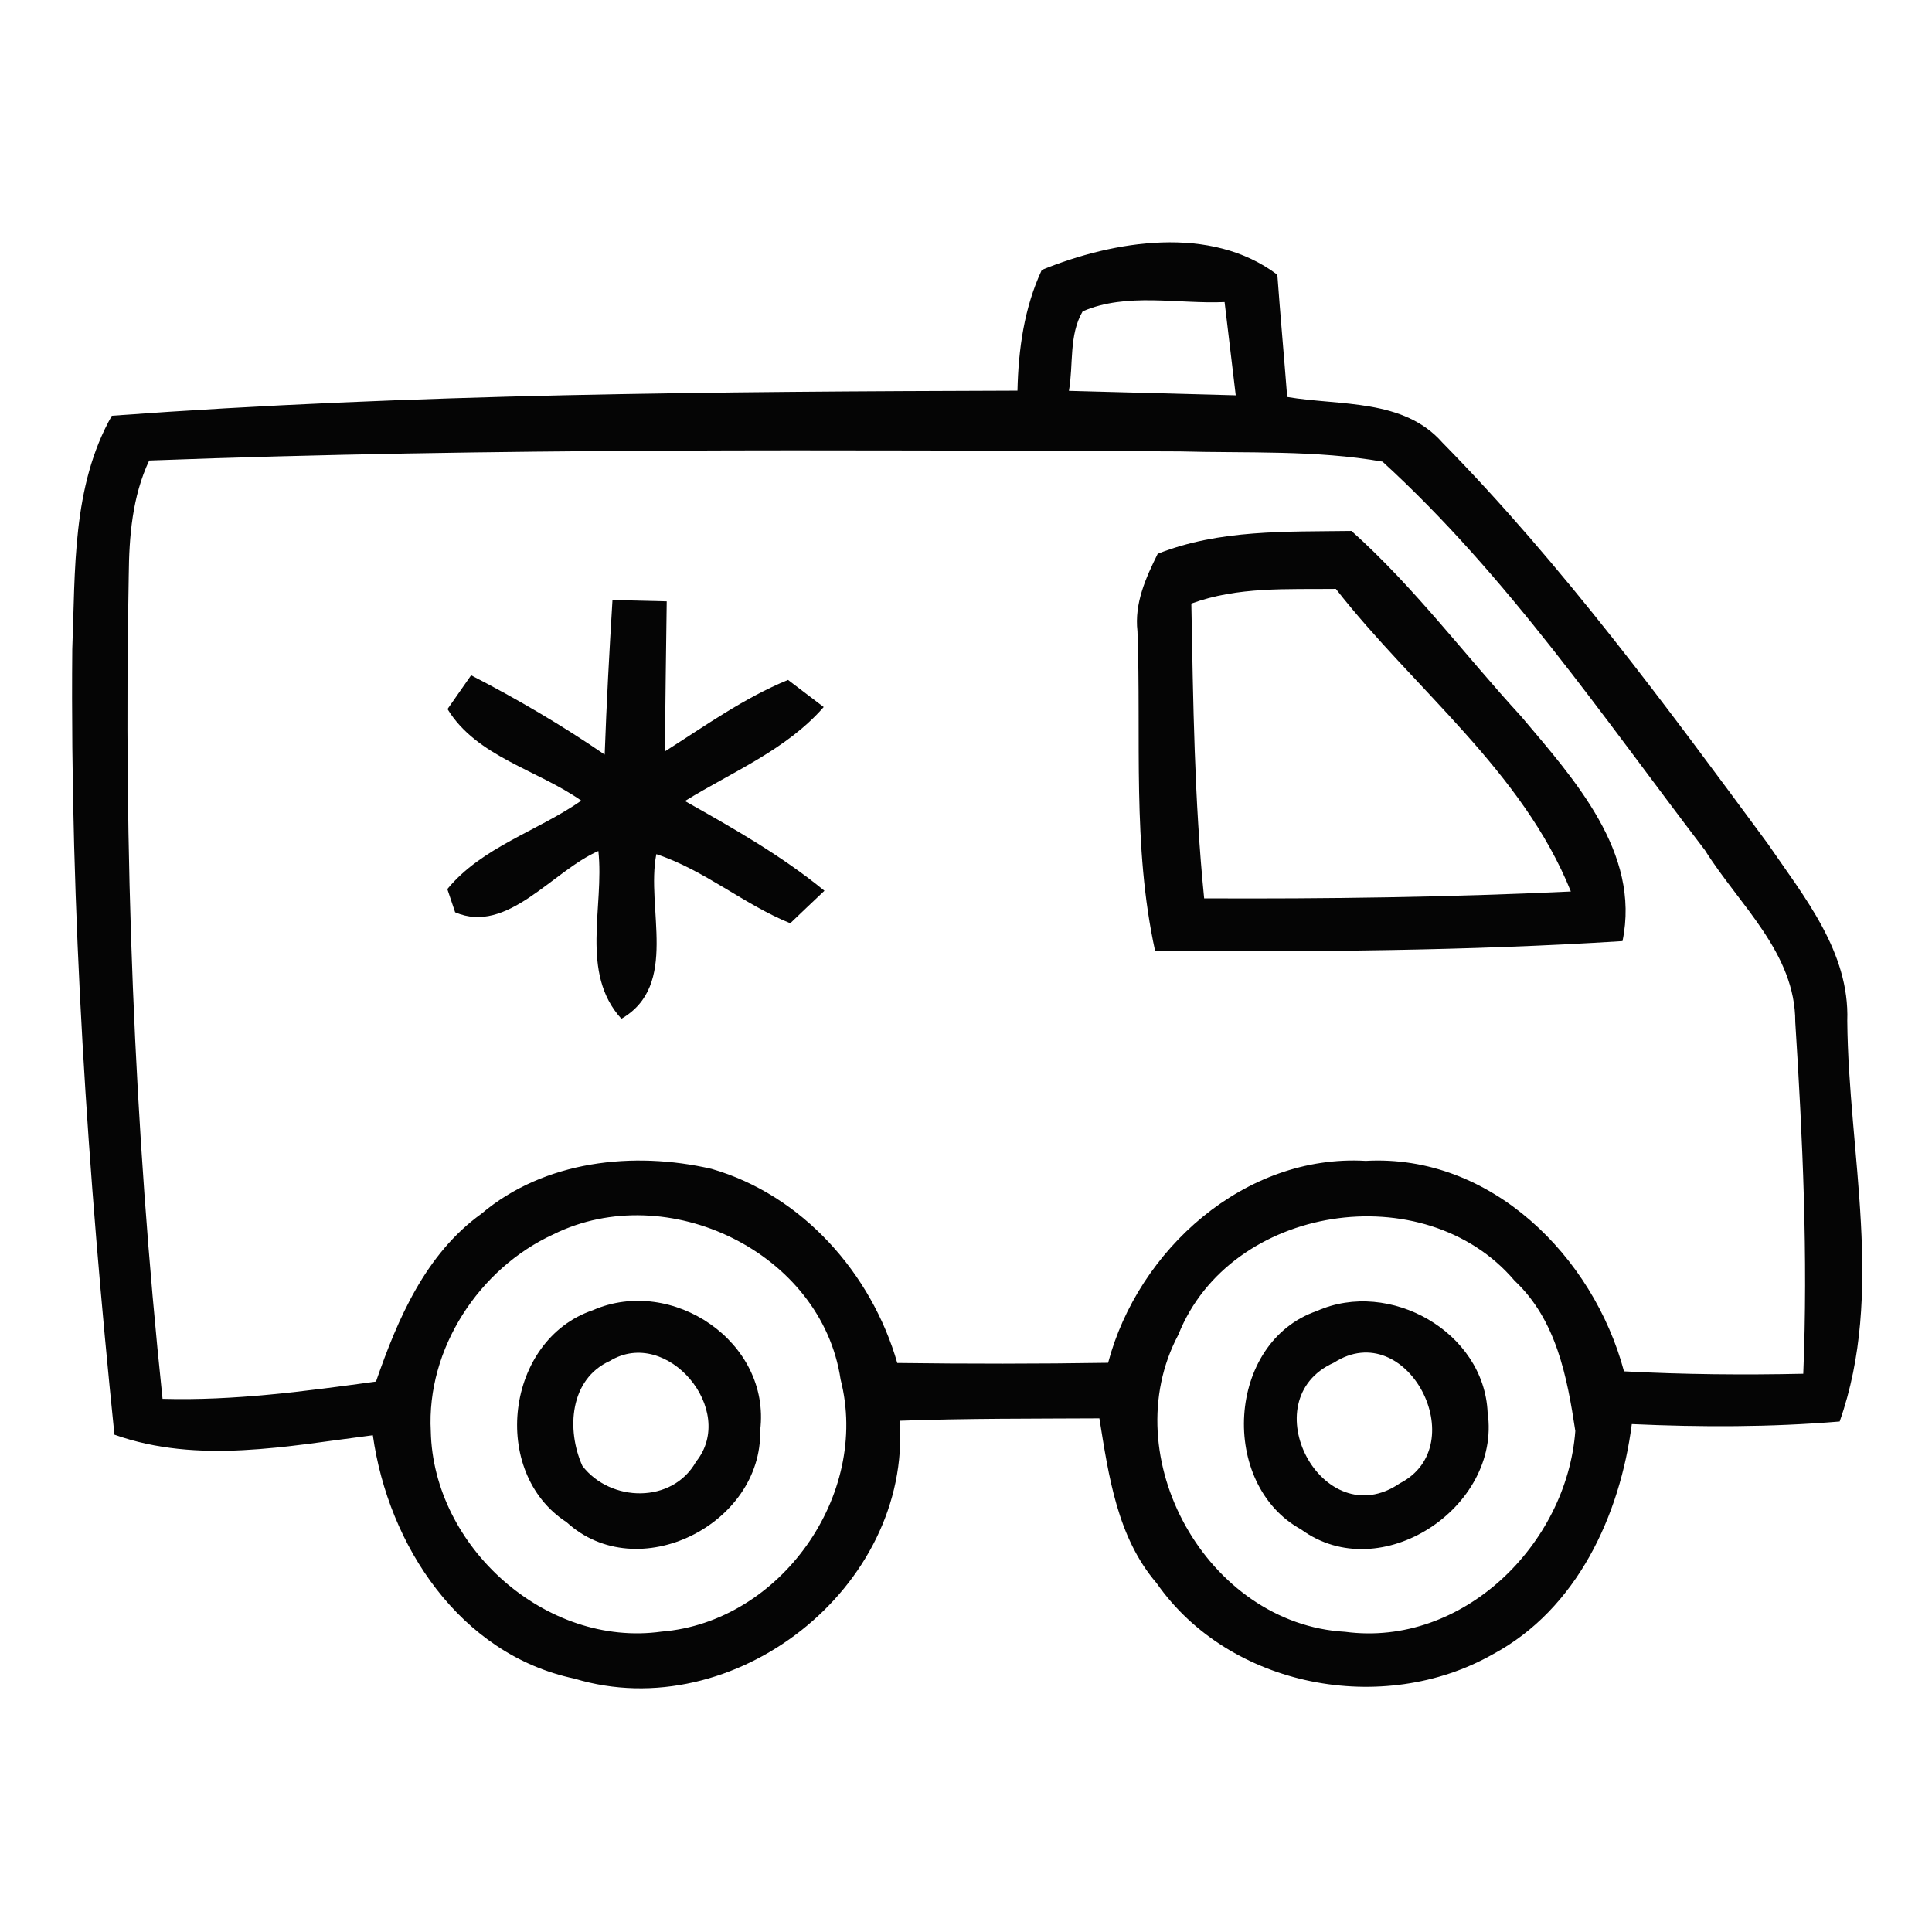
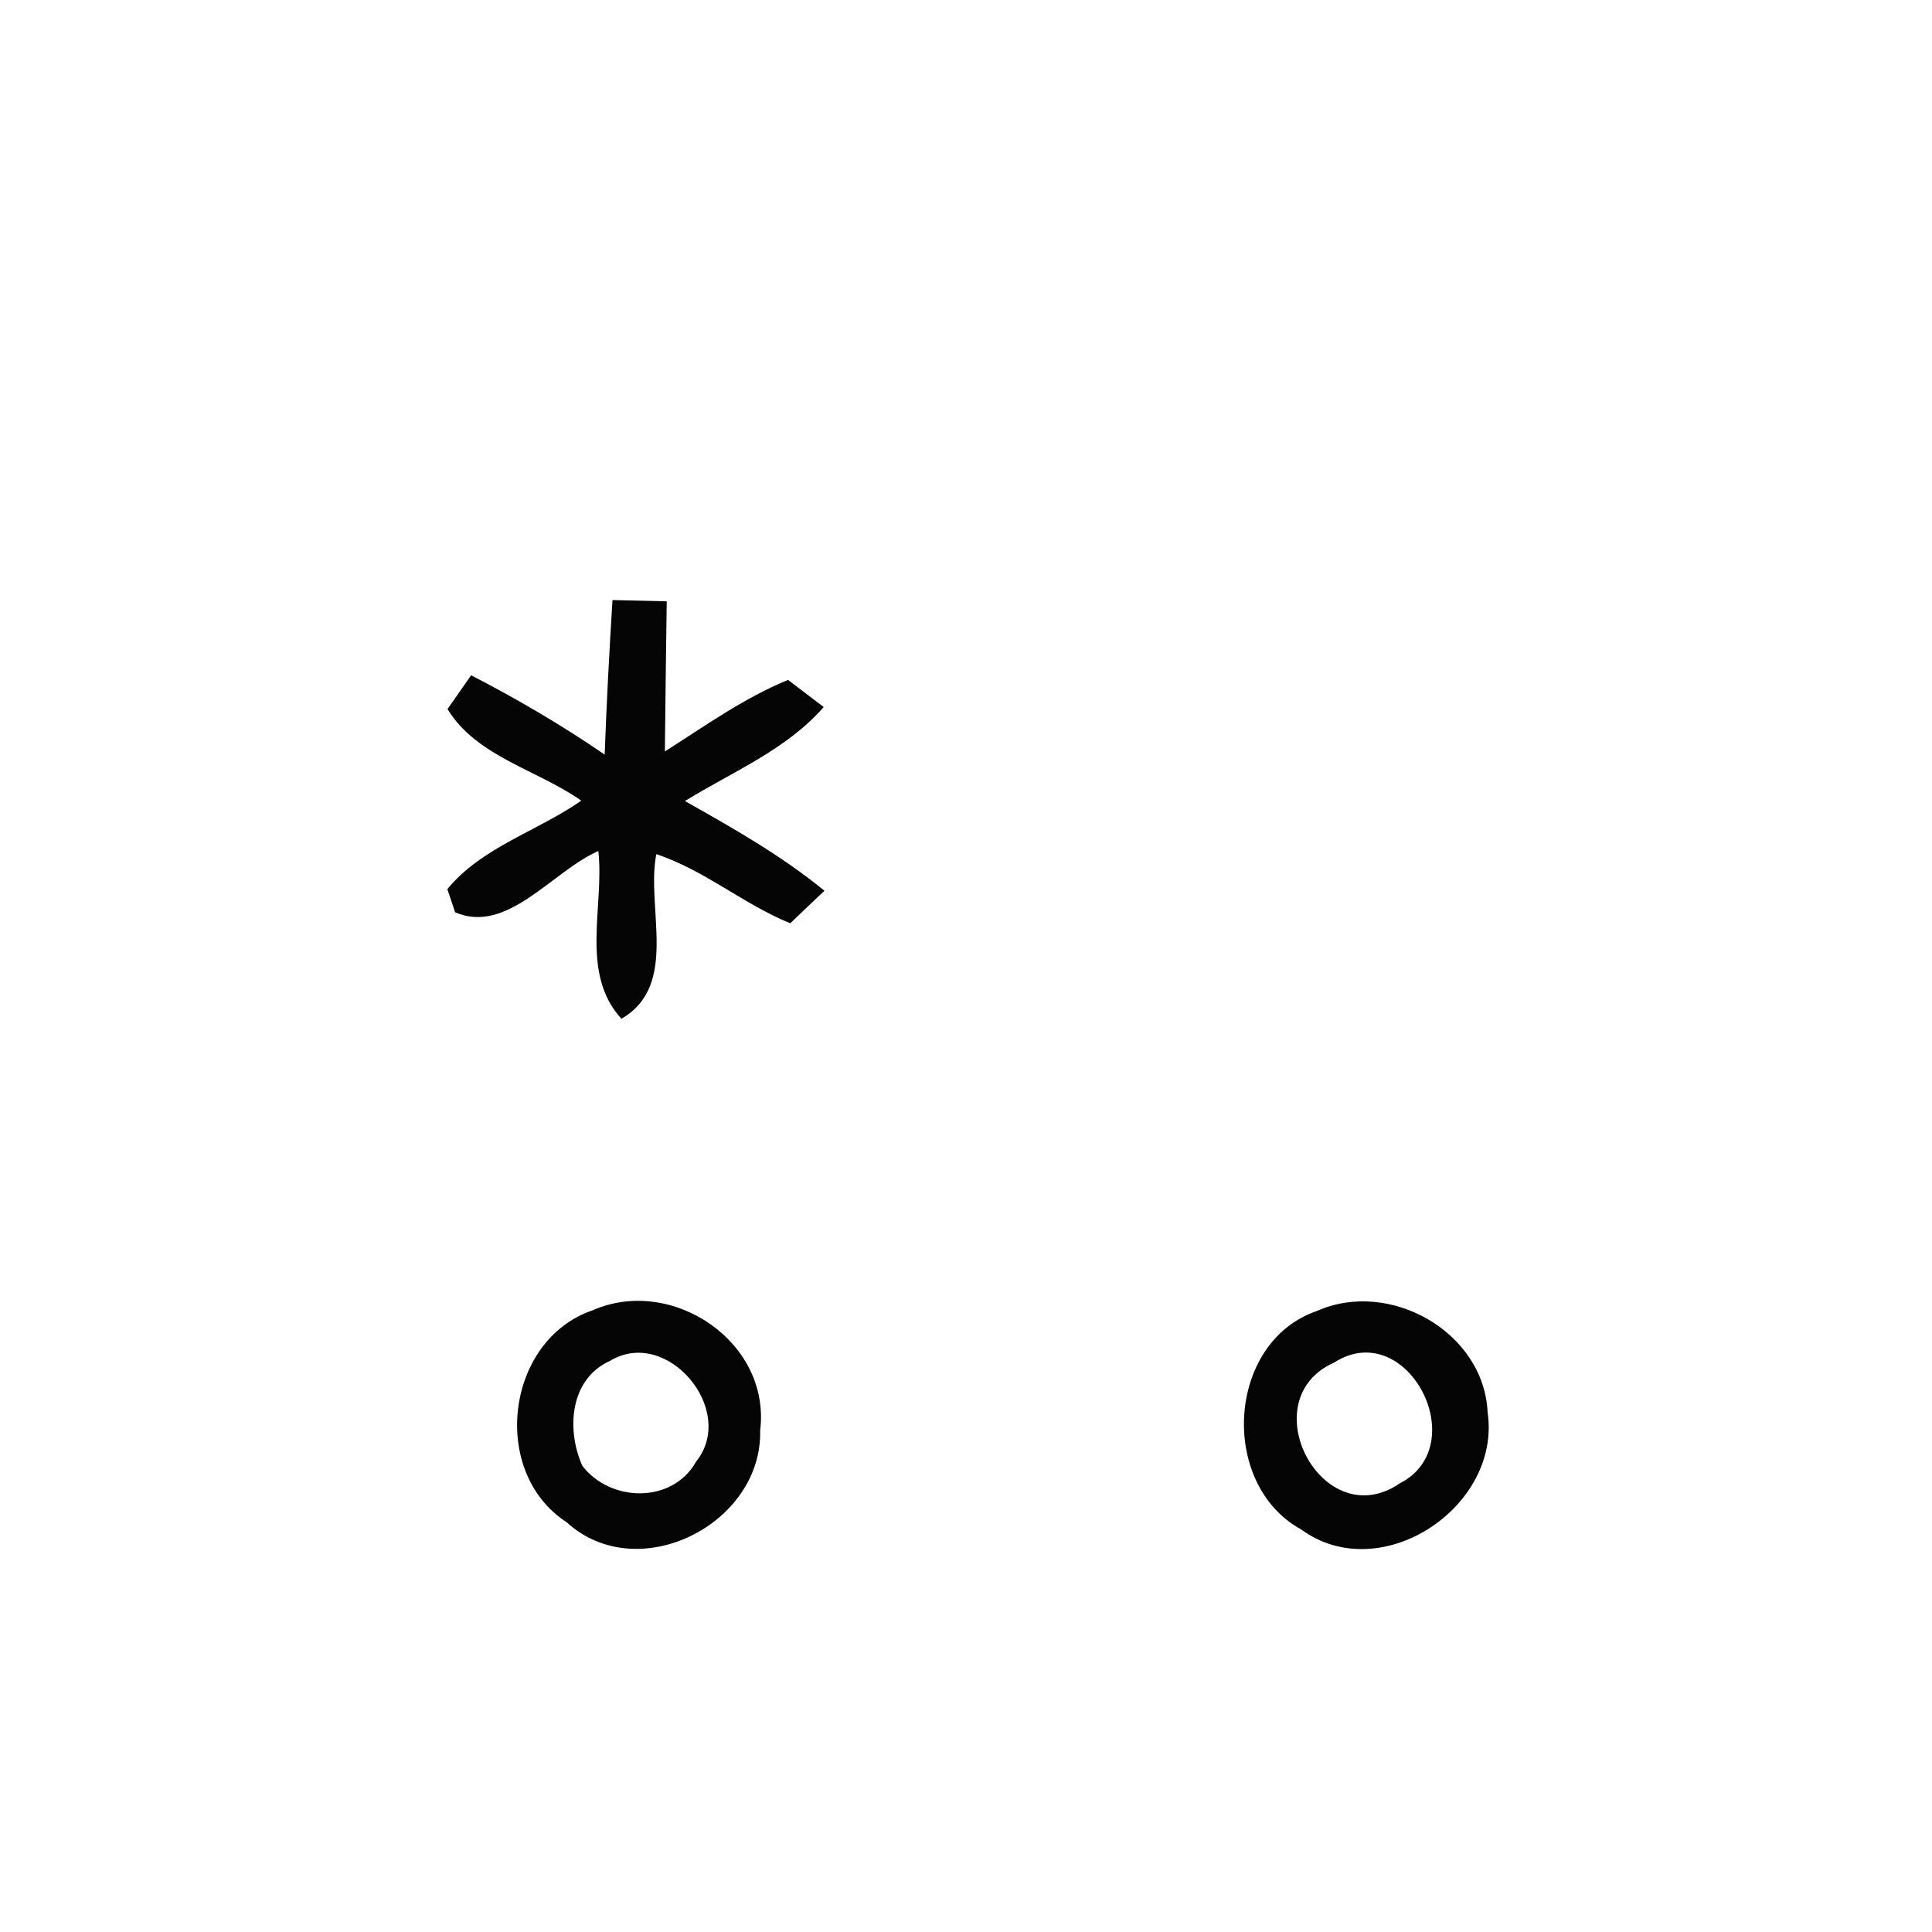
<svg xmlns="http://www.w3.org/2000/svg" width="100px" height="100px" viewBox="0 0 103 104" version="1.1">
  <g id="#000000fa">
-     <path fill="#000000" opacity="0.98" d=" M 55.58 14.53 C 59.48 12.94 64.69 12.09 68.26 14.79 C 68.42 16.98 68.62 19.17 68.79 21.37 C 71.64 21.85 75.05 21.45 77.14 23.82 C 83.64 30.44 89.14 37.94 94.64 45.39 C 96.61 48.27 99.07 51.24 98.94 54.95 C 99.00 62.10 100.97 69.59 98.53 76.52 C 94.80 76.83 91.07 76.83 87.34 76.66 C 86.71 81.57 84.39 86.62 79.86 89.05 C 73.96 92.40 65.69 90.85 61.76 85.22 C 59.64 82.75 59.18 79.45 58.68 76.35 C 55.10 76.37 51.51 76.35 47.93 76.48 C 48.57 85.47 38.99 92.96 30.42 90.36 C 24.26 89.06 20.40 83.19 19.57 77.26 C 14.98 77.84 10.16 78.83 5.66 77.23 C 4.22 63.18 3.27 49.07 3.39 34.95 C 3.56 30.71 3.36 26.19 5.52 22.38 C 21.74 21.19 38.02 21.08 54.27 21.03 C 54.32 18.80 54.63 16.57 55.58 14.53 M 57.78 16.76 C 57.03 18.04 57.29 19.63 57.04 21.04 C 60.03 21.12 63.03 21.20 66.02 21.28 C 65.82 19.60 65.62 17.93 65.42 16.26 C 62.90 16.37 60.15 15.73 57.78 16.76 M 7.53 24.79 C 6.62 26.73 6.45 28.87 6.43 30.98 C 6.15 45.77 6.70 60.58 8.25 75.30 C 12.11 75.41 15.93 74.89 19.74 74.37 C 20.91 70.99 22.41 67.50 25.41 65.34 C 28.80 62.47 33.60 61.95 37.80 62.92 C 42.69 64.33 46.42 68.56 47.80 73.37 C 51.58 73.42 55.36 73.42 59.15 73.36 C 60.76 67.28 66.50 62.11 73.02 62.49 C 79.76 62.11 85.27 67.64 86.92 73.82 C 90.13 73.99 93.35 74.02 96.57 73.95 C 96.83 67.64 96.54 61.32 96.14 55.02 C 96.15 51.30 93.12 48.71 91.28 45.77 C 85.78 38.58 80.63 30.98 73.92 24.85 C 70.32 24.22 66.64 24.40 63.01 24.30 C 44.52 24.23 26.01 24.10 7.53 24.79 M 62.93 71.85 C 59.44 78.42 64.49 87.43 71.91 87.84 C 78.23 88.68 83.84 83.14 84.30 77.03 C 83.86 74.12 83.28 71.05 81.03 68.94 C 76.19 63.24 65.72 64.83 62.93 71.85 M 29.30 66.44 C 25.30 68.27 22.45 72.60 22.69 77.05 C 22.82 83.27 28.89 88.70 35.11 87.83 C 41.49 87.32 46.35 80.49 44.75 74.26 C 43.73 67.41 35.42 63.42 29.30 66.44 Z" />
-     <path fill="#000000" opacity="0.98" d=" M 61.82 29.81 C 65.15 28.49 68.74 28.63 72.25 28.58 C 75.63 31.60 78.34 35.25 81.39 38.57 C 84.23 41.94 87.83 45.89 86.84 50.66 C 78.46 51.19 70.07 51.24 61.68 51.19 C 60.44 45.54 60.94 39.72 60.73 33.98 C 60.56 32.48 61.17 31.12 61.82 29.81 M 63.63 32.49 C 63.73 37.79 63.79 43.08 64.32 48.36 C 70.91 48.39 77.49 48.30 84.06 47.99 C 81.46 41.52 75.63 37.10 71.41 31.70 C 68.80 31.73 66.13 31.57 63.63 32.49 Z" />
    <path fill="#000000" opacity="0.98" d=" M 32.47 32.30 C 33.44 32.32 34.41 32.35 35.39 32.37 C 35.35 35.06 35.32 37.75 35.29 40.45 C 37.45 39.08 39.55 37.57 41.92 36.60 C 42.40 36.96 43.36 37.70 43.84 38.06 C 41.82 40.37 38.93 41.54 36.37 43.12 C 38.96 44.58 41.56 46.05 43.88 47.95 C 43.42 48.38 42.50 49.26 42.04 49.70 C 39.53 48.68 37.43 46.84 34.83 45.98 C 34.26 48.88 36.07 53.04 32.95 54.84 C 30.70 52.37 32.04 48.81 31.71 45.81 C 29.22 46.90 26.81 50.32 24.00 49.11 L 23.58 47.86 C 25.44 45.60 28.44 44.74 30.79 43.10 C 28.44 41.44 25.16 40.74 23.59 38.17 C 23.91 37.71 24.55 36.80 24.86 36.35 C 27.34 37.63 29.75 39.04 32.05 40.62 C 32.15 37.84 32.30 35.07 32.47 32.30 Z" />
    <path fill="#000000" opacity="0.98" d=" M 31.41 70.53 C 35.68 68.66 41.01 72.24 40.42 77.00 C 40.54 82.06 33.82 85.44 30.00 81.94 C 25.85 79.25 26.72 72.12 31.41 70.53 M 32.33 73.26 C 30.16 74.24 29.98 76.97 30.85 78.91 C 32.37 80.88 35.70 80.95 36.97 78.68 C 39.20 75.91 35.40 71.39 32.33 73.26 Z" />
    <path fill="#000000" opacity="0.98" d=" M 70.39 70.57 C 74.29 68.83 79.39 71.69 79.58 76.04 C 80.32 81.13 73.82 85.46 69.54 82.33 C 65.11 79.90 65.52 72.24 70.39 70.57 M 71.31 73.35 C 66.82 75.36 70.69 82.69 74.85 79.85 C 78.85 77.80 75.24 70.83 71.31 73.35 Z" />
  </g>
</svg>